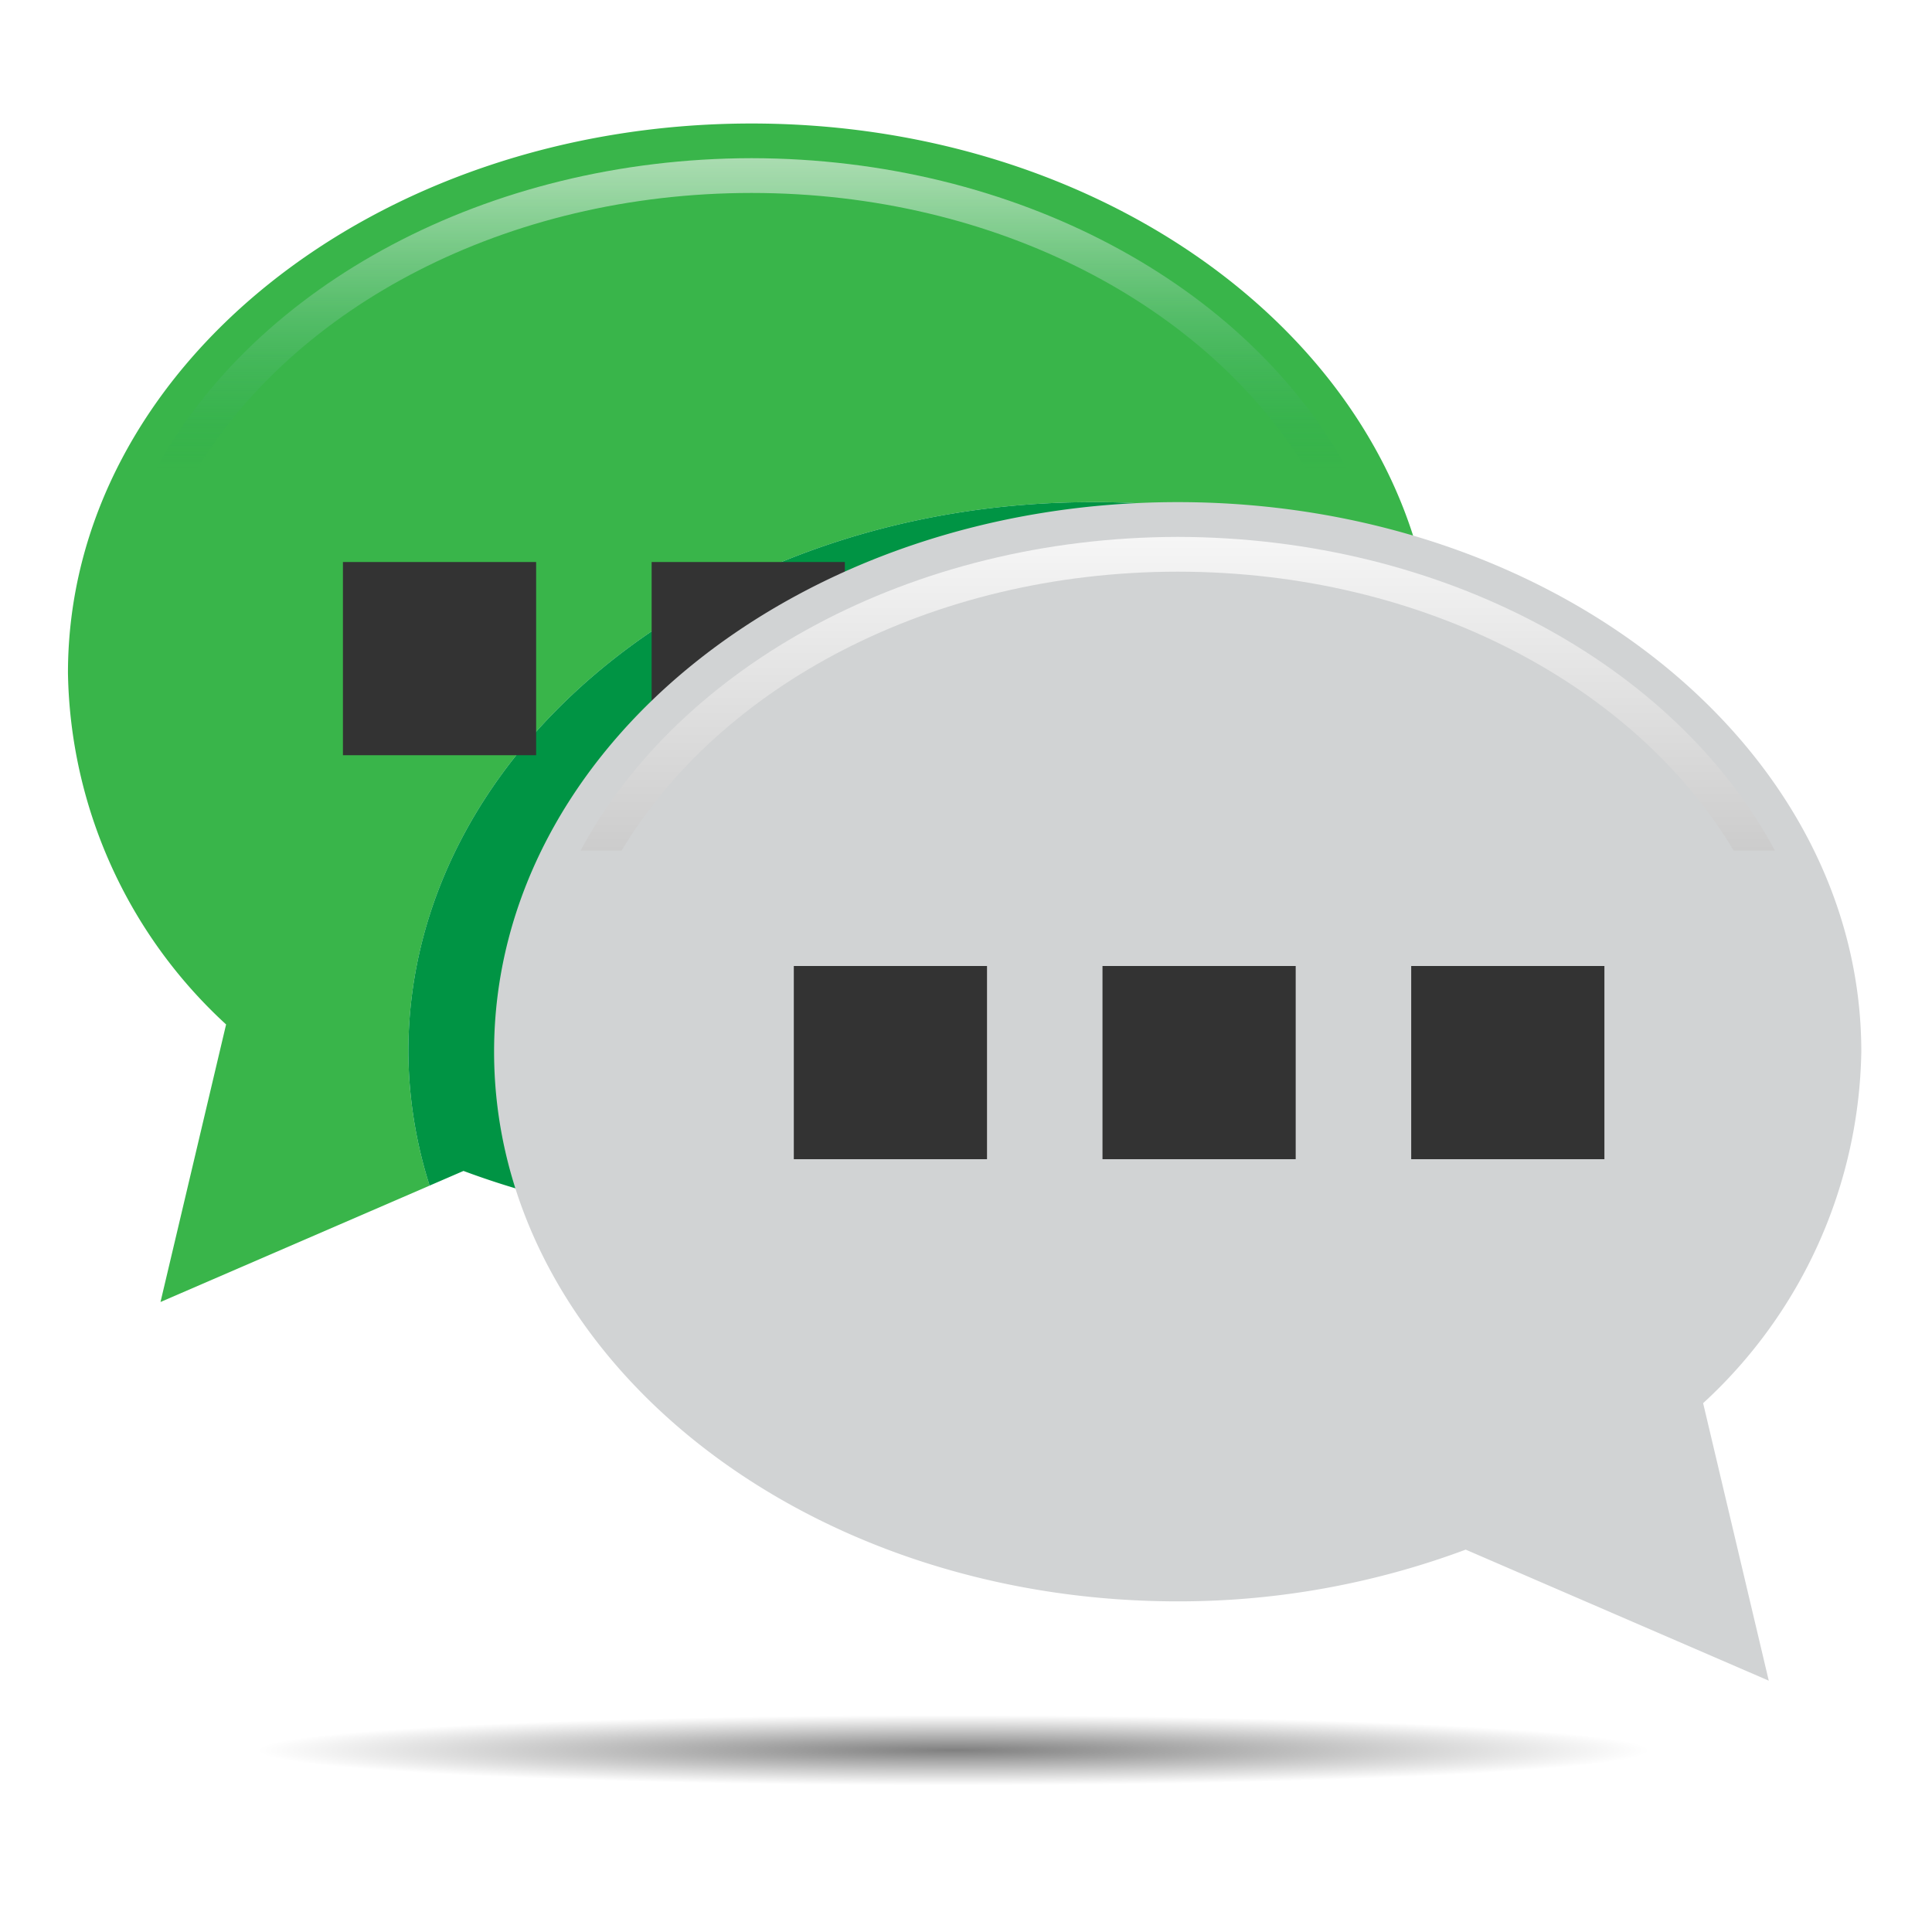
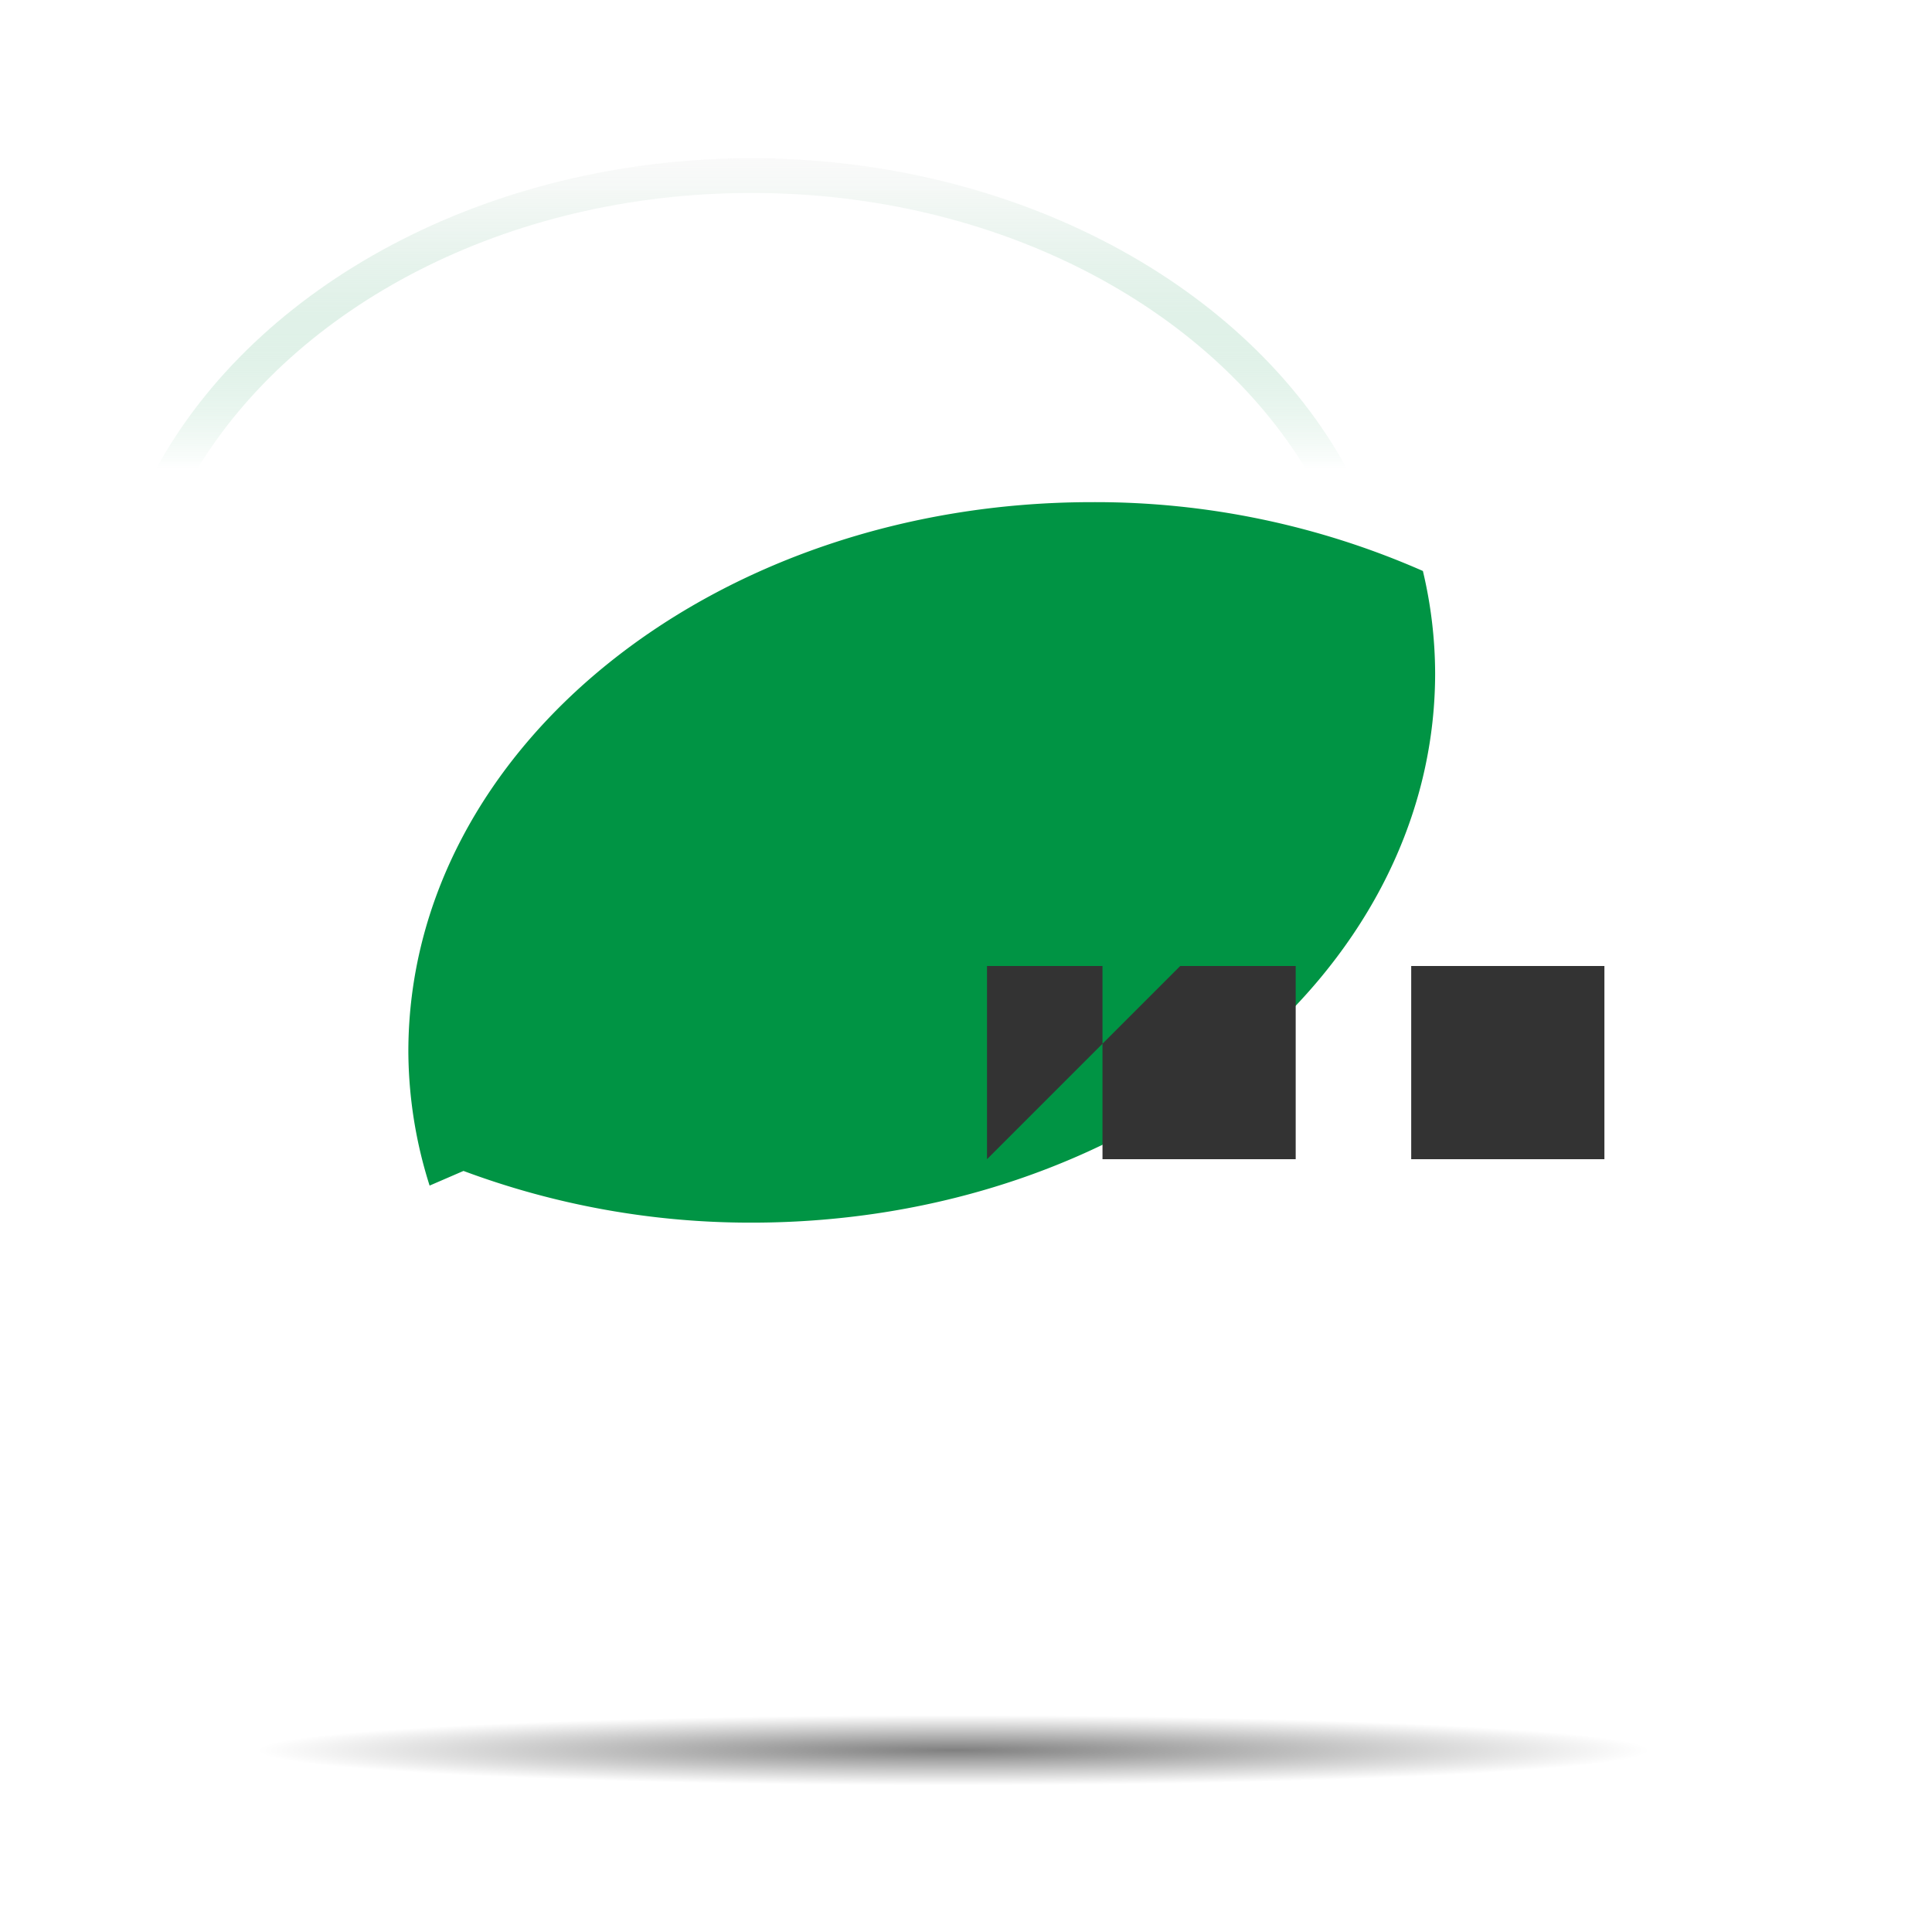
<svg xmlns="http://www.w3.org/2000/svg" width="80" height="80">
  <defs>
    <linearGradient id="b" x1="31.12" y1="61.566" x2="31.12" y2="74.45" gradientTransform="matrix(1 0 0 -1 0 81)" gradientUnits="userSpaceOnUse">
      <stop offset="0" stop-color="#009444" stop-opacity="0" />
      <stop offset=".206" stop-color="#44af76" stop-opacity=".124" />
      <stop offset=".416" stop-color="#83c8a3" stop-opacity=".25" />
      <stop offset=".609" stop-color="#b5dcc7" stop-opacity=".365" />
      <stop offset=".776" stop-color="#d8eae0" stop-opacity=".466" />
      <stop offset=".912" stop-color="#eef3f0" stop-opacity=".547" />
      <stop offset="1" stop-color="#f6f6f6" stop-opacity=".6" />
    </linearGradient>
    <linearGradient id="c" x1="48.768" y1="45.778" x2="48.768" y2="58.768" gradientTransform="matrix(1 0 0 -1 0 81)" gradientUnits="userSpaceOnUse">
      <stop offset="0" stop-color="#ccc" />
      <stop offset="1" stop-color="#f6f6f6" />
    </linearGradient>
    <radialGradient id="a" cx="-35.758" cy="-2944.465" r="29.007" gradientTransform="matrix(1.369 0 0 .069 88.435 275.64)" gradientUnits="userSpaceOnUse">
      <stop offset="0" stop-opacity=".5" />
      <stop offset=".726" stop-opacity="0" />
    </radialGradient>
  </defs>
  <path d="M79.205 72.179c0-1.109-17.78-2.005-39.709-2.005-21.926 0-39.7.896-39.7 2.005 0 1.105 17.774 2.003 39.7 2.003 21.93 0 39.71-.898 39.71-2.003z" fill="url(#a)" />
-   <path d="M45.218 20.793a33.667 33.667 0 0113.7 2.85C56.453 13.097 44.956 5.114 31.12 5.114c-15.632 0-28.306 10.188-28.306 22.756a20.196 20.196 0 006.548 14.55L6.646 53.913l11.144-4.82a18.53 18.53 0 01-.88-5.541c0-12.568 12.673-22.758 28.308-22.758z" fill="#39b54a" />
  <path d="M31.12 50.627c15.633 0 28.306-10.188 28.306-22.757a18.488 18.488 0 00-.507-4.227 33.667 33.667 0 00-13.701-2.85c-15.635 0-28.309 10.19-28.309 22.758a18.55 18.55 0 00.88 5.542l1.403-.607a34.01 34.01 0 0011.927 2.141z" fill="#009444" />
  <path d="M31.12 6.55c-10.979.015-20.523 5.268-24.666 12.884H8.16C12.218 12.731 20.906 7.991 31.12 7.99c10.211.001 18.9 4.741 22.96 11.444h1.705C51.641 11.818 42.098 6.564 31.12 6.55z" fill="url(#b)" />
-   <path d="M22.2 31.272h-8v-8h8zm12.783-8h-8v8h8zm12.783 0h-8v8h8z" fill="#333" />
-   <path d="M20.459 43.55c0 12.57 12.673 22.759 28.309 22.759a33.985 33.985 0 0011.923-2.142l12.55 5.426-2.718-11.491a20.198 20.198 0 006.55-14.552c0-12.568-12.673-22.758-28.305-22.758-15.635.001-28.309 10.19-28.309 22.759z" fill="#d1d3d4" />
-   <path d="M48.768 22.232c-11.031.017-20.616 5.317-24.73 12.99h1.703c4.031-6.758 12.758-11.546 23.027-11.55 10.267.004 18.99 4.792 23.021 11.55h1.708c-4.114-7.673-13.702-12.973-24.73-12.99z" fill="url(#c)" />
-   <path d="M40.87 48h-8v-8h8zm12.782-8h-8v8h8zm12.783 0h-8v8h8z" fill="#333" />
+   <path d="M40.87 48v-8h8zm12.782-8h-8v8h8zm12.783 0h-8v8h8z" fill="#333" />
</svg>